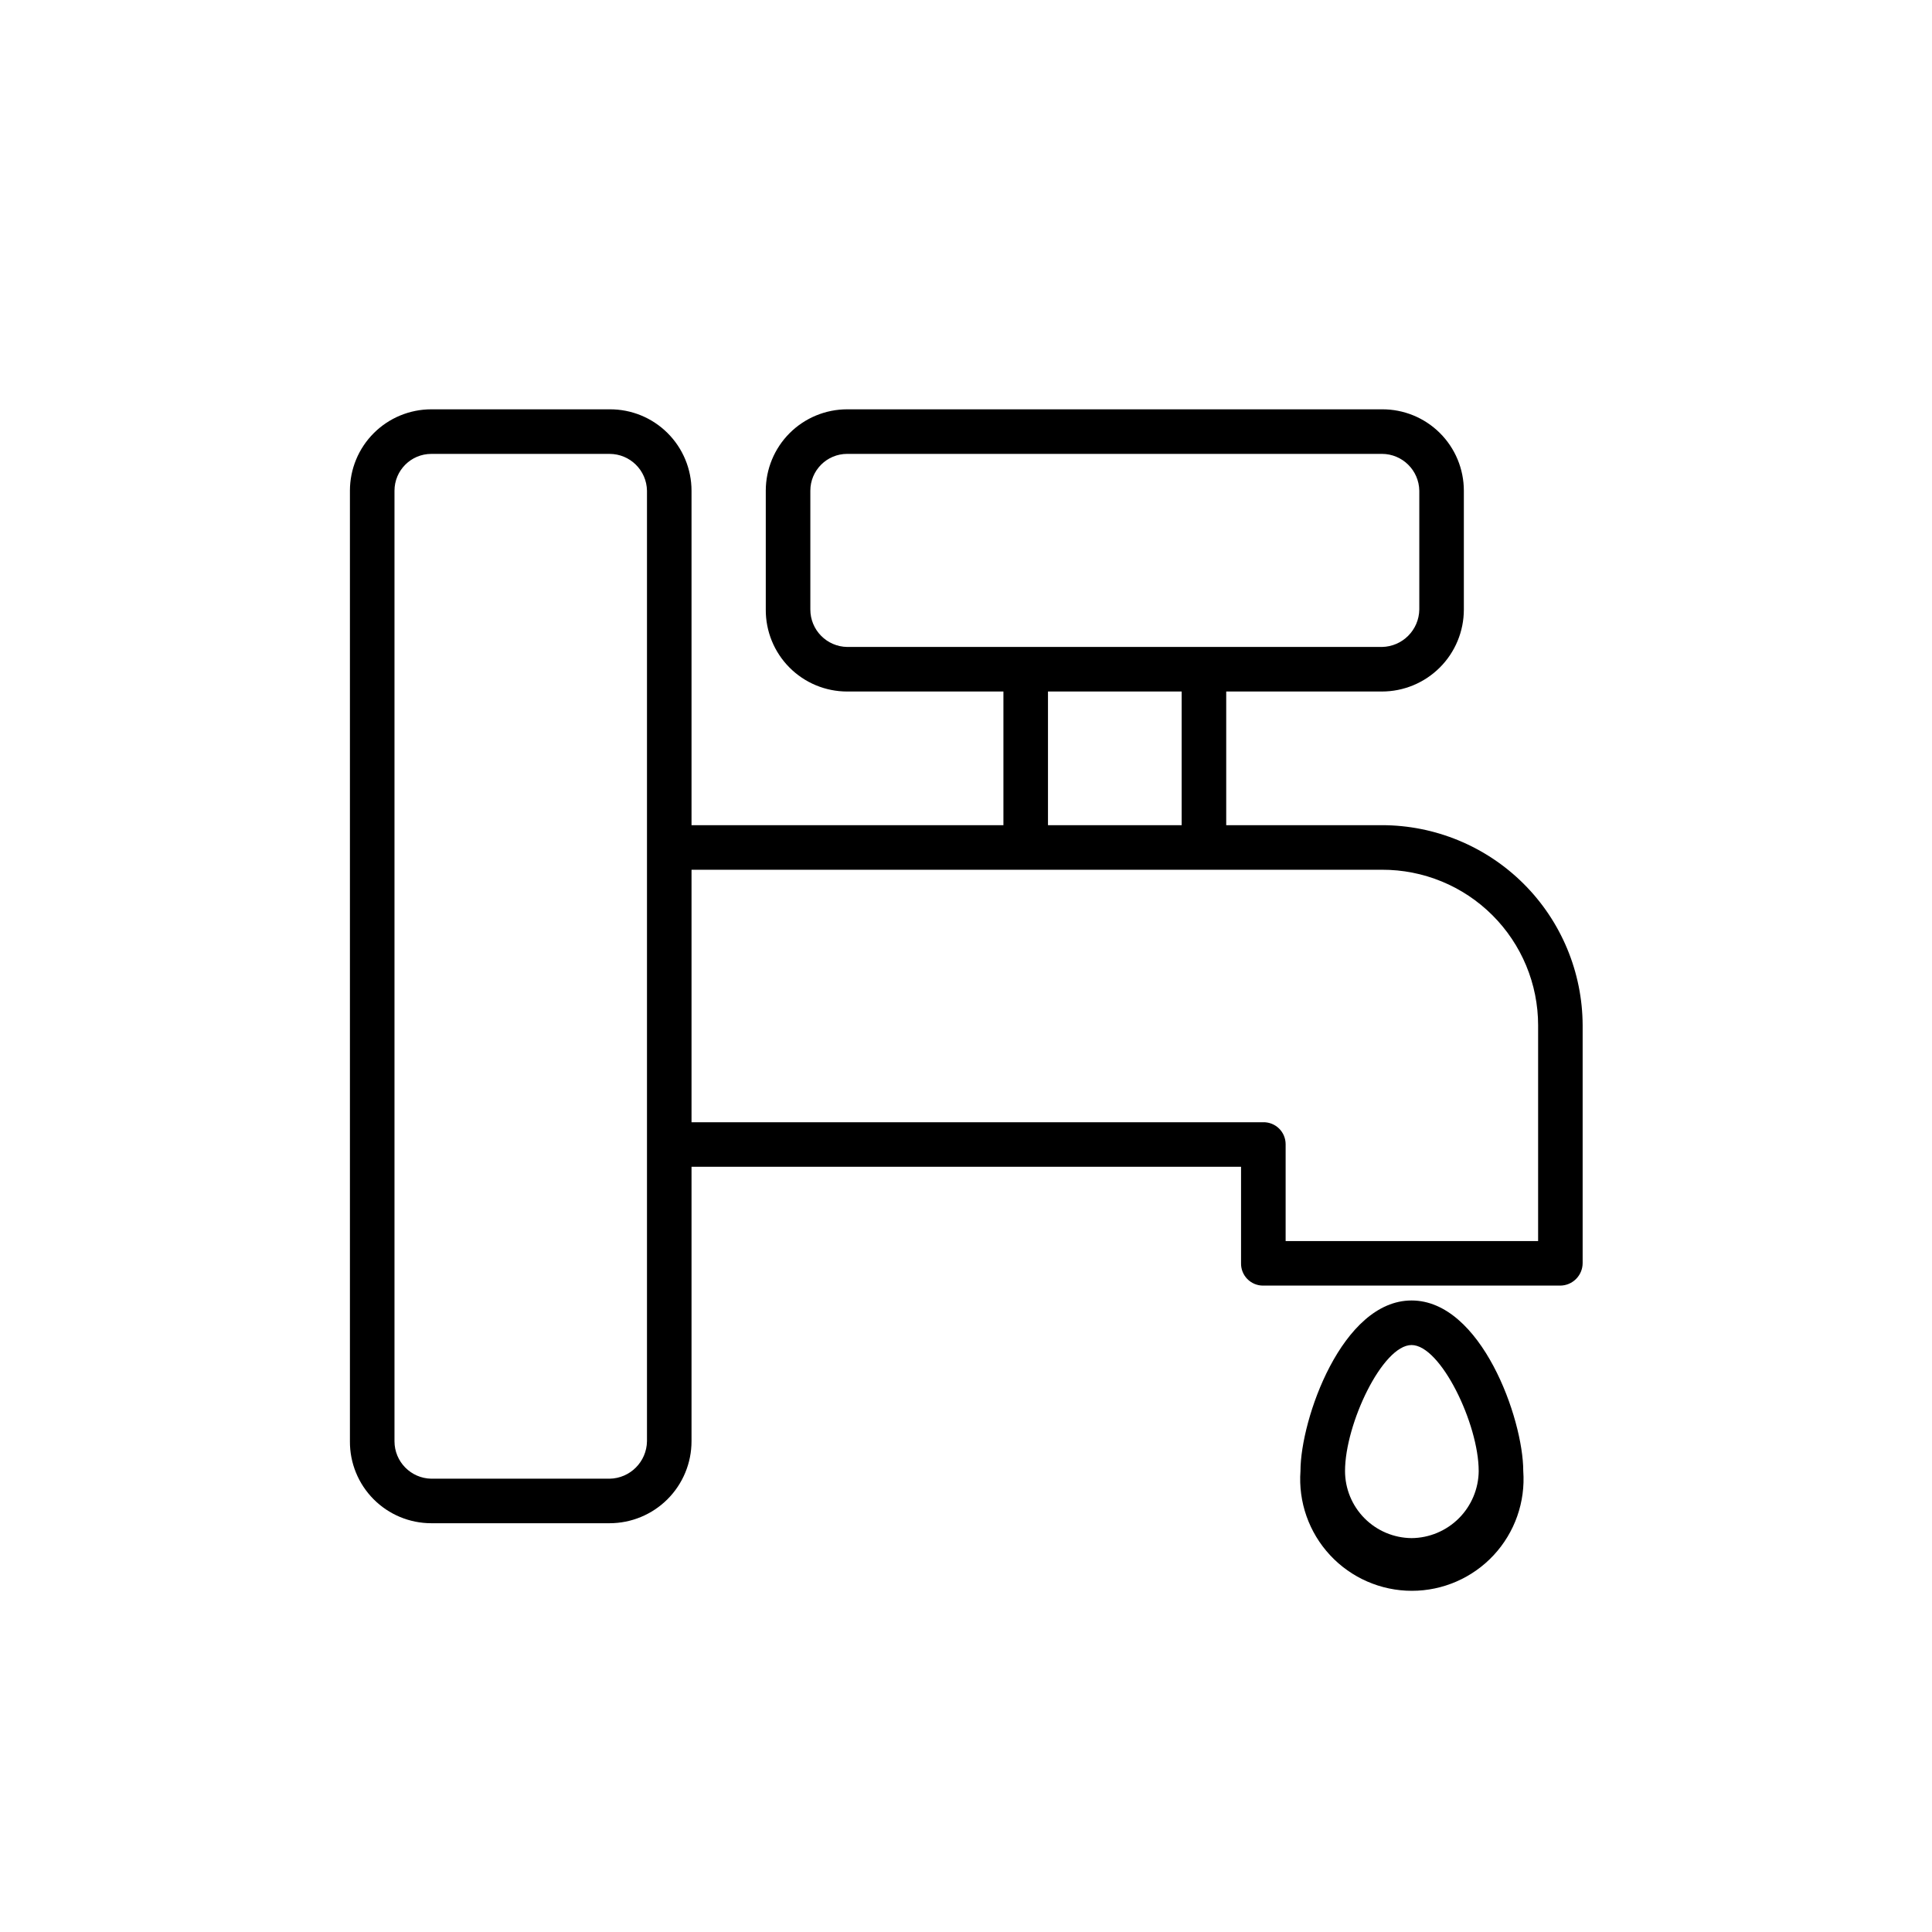
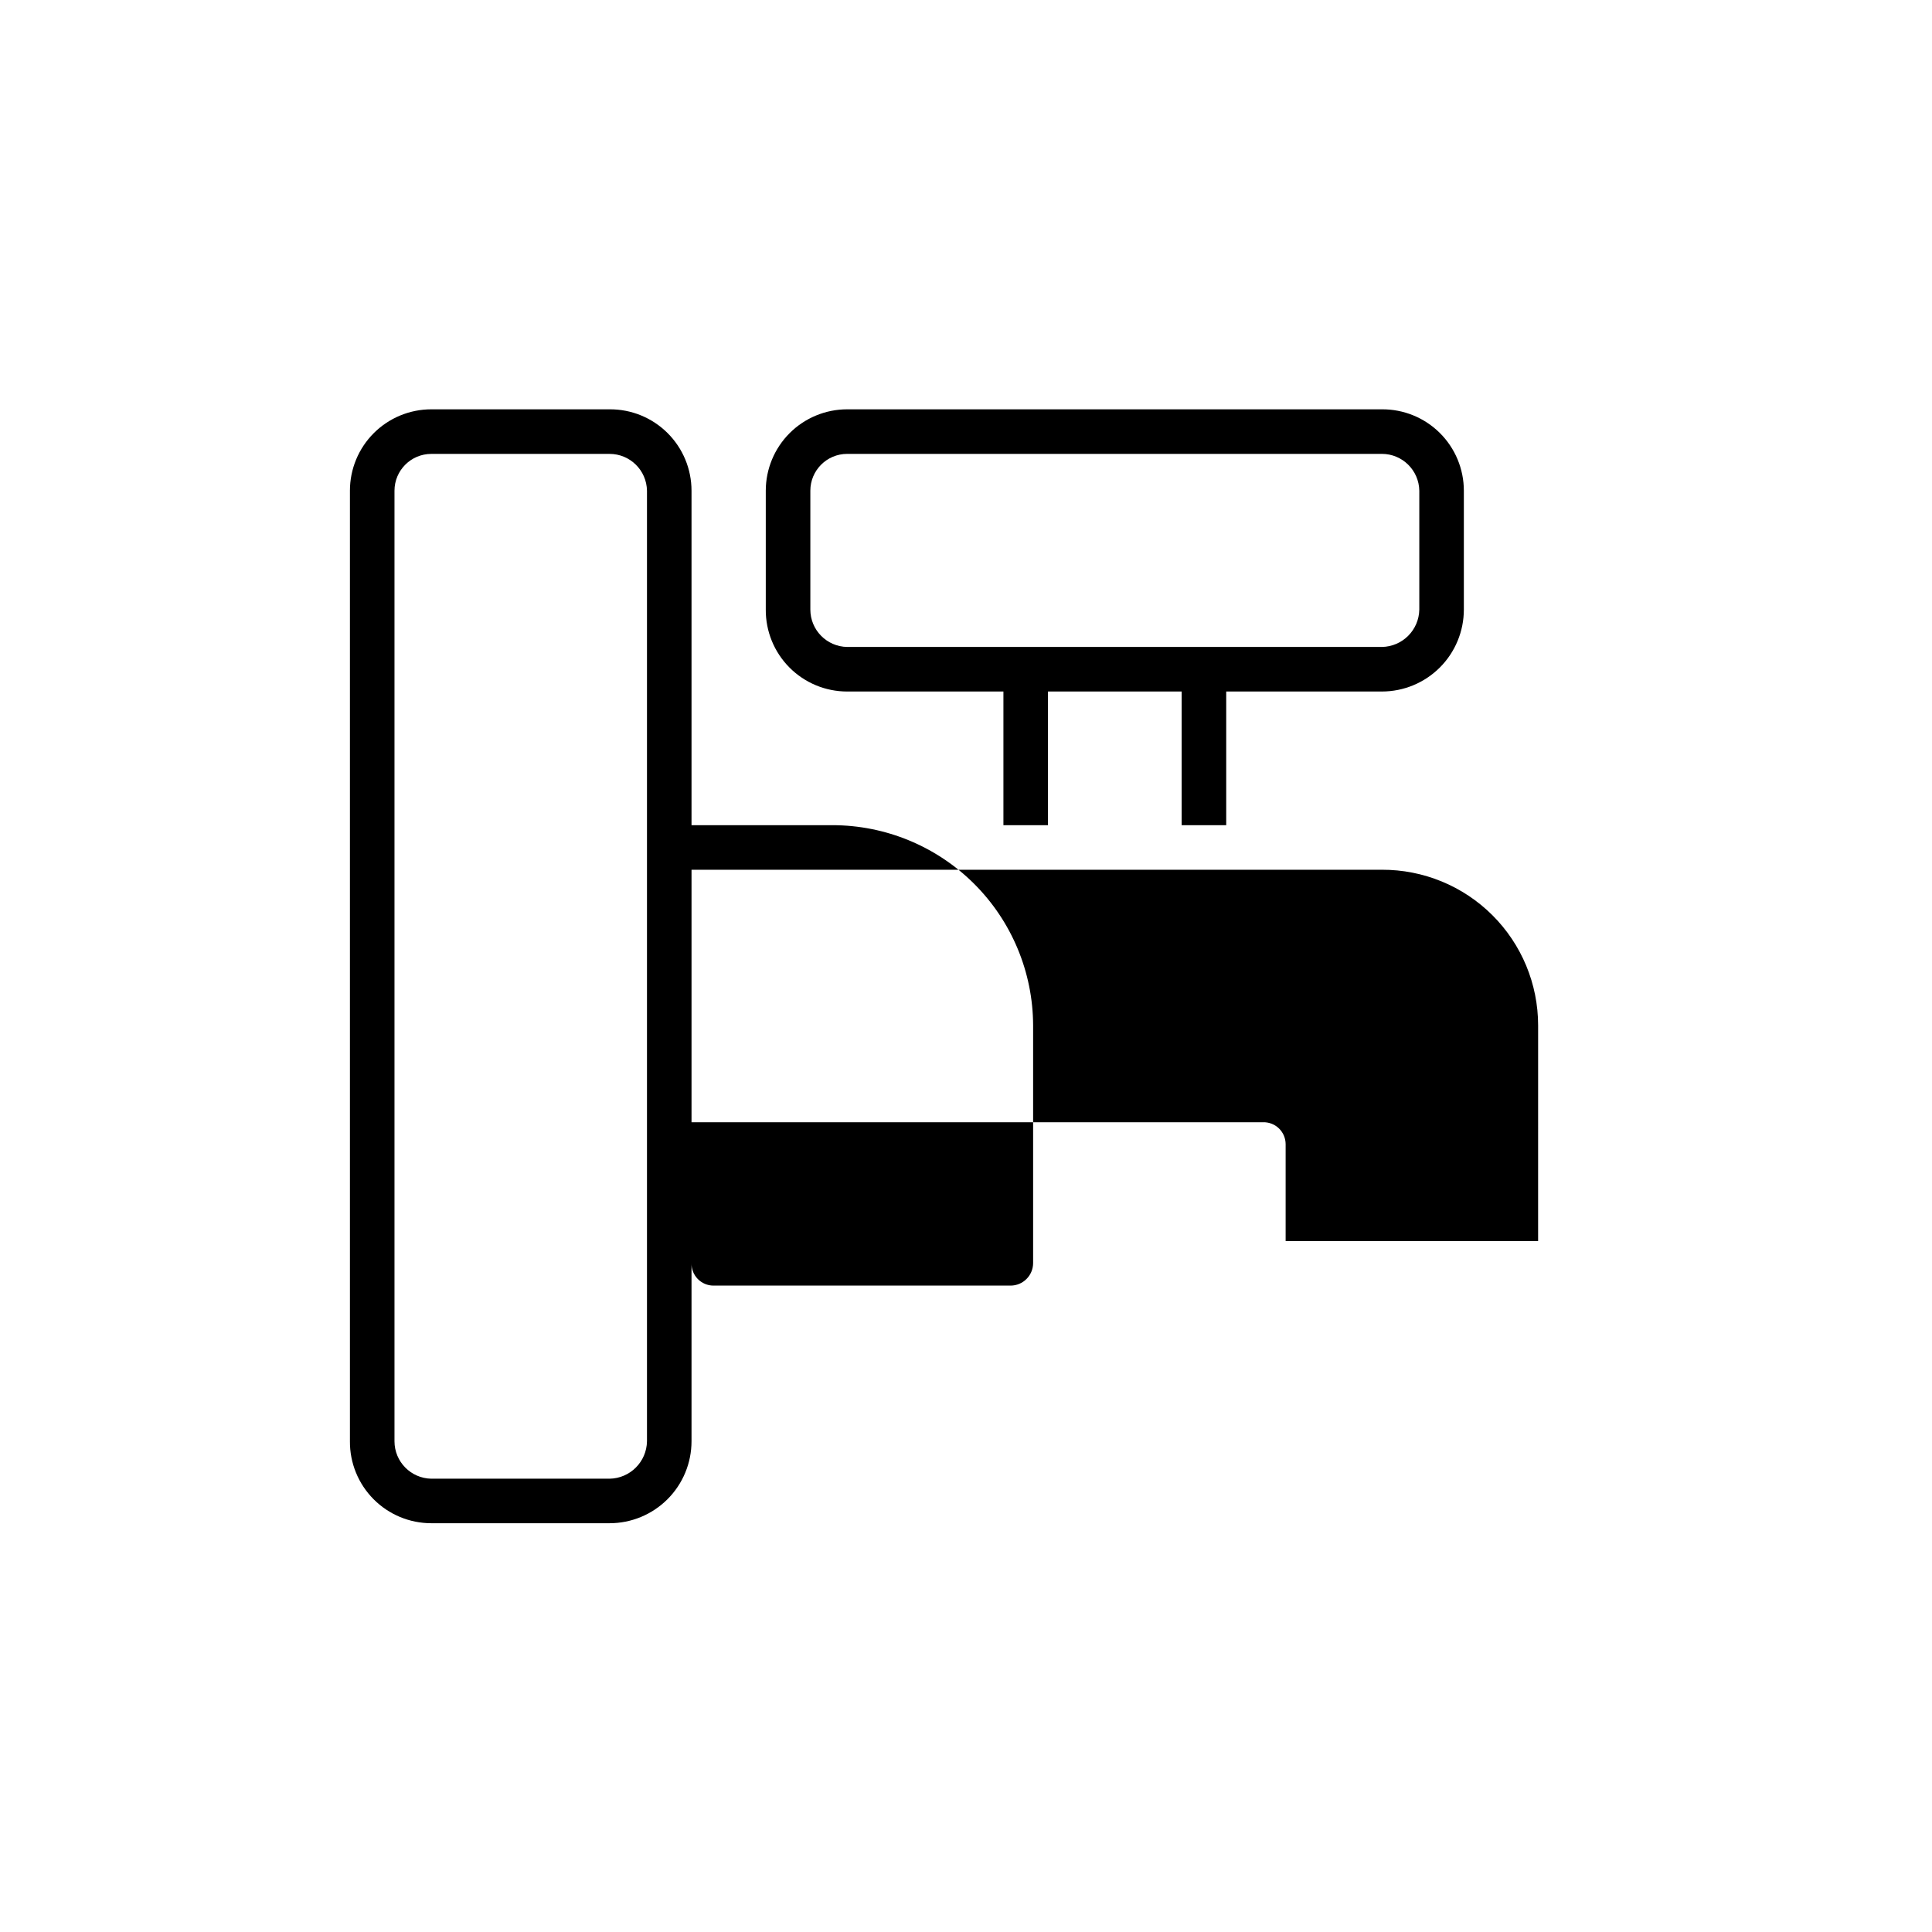
<svg xmlns="http://www.w3.org/2000/svg" fill="#000000" width="800px" height="800px" version="1.1" viewBox="144 144 512 512">
  <g>
-     <path d="m510.21 362.68h-41.25v-35.422h41.25c5.762 0 11.289-2.289 15.363-6.363 4.074-4.074 6.363-9.602 6.363-15.363v-31.488c0-5.75-2.293-11.258-6.371-15.309-4.082-4.051-9.609-6.305-15.355-6.262h-141.7c-5.723 0-11.207 2.273-15.254 6.316-4.043 4.047-6.316 9.531-6.316 15.254v31.488c-0.043 5.746 2.211 11.273 6.262 15.352 4.051 4.082 9.559 6.375 15.309 6.375h41.406v35.426l-82.656-0.004v-88.637c0-5.75-2.293-11.258-6.375-15.309-4.078-4.051-9.605-6.305-15.352-6.262h-47.234c-5.719 0-11.207 2.273-15.25 6.316-4.047 4.047-6.316 9.531-6.316 15.254v251.9c-0.043 5.75 2.211 11.277 6.262 15.355 4.047 4.078 9.559 6.375 15.305 6.371h47.234c5.762 0 11.289-2.289 15.363-6.363 4.074-4.074 6.363-9.598 6.363-15.363v-72.734h145.63v25.504c-0.043 1.57 0.551 3.094 1.648 4.223 1.098 1.125 2.602 1.762 4.176 1.762h78.719c3.305 0 5.984-2.68 5.984-5.984v-62.977c-0.043-14.086-5.668-27.582-15.641-37.527-9.977-9.945-23.488-15.531-37.574-15.531zm-151.46-57.148v-31.488c0-5.391 4.371-9.762 9.762-9.762h141.7c5.418 0 9.832 4.344 9.918 9.762v31.488c-0.082 5.441-4.477 9.832-9.918 9.918h-141.7c-5.418-0.086-9.762-4.5-9.762-9.918zm62.977 21.727h35.426v35.426l-35.426-0.004zm-106.27 198.69c-0.086 5.445-4.477 9.836-9.918 9.922h-47.234c-5.414-0.086-9.762-4.504-9.762-9.922v-251.9c0-5.391 4.371-9.762 9.762-9.762h47.234c5.418 0 9.832 4.344 9.918 9.762zm236.16-53.059-66.91 0.004v-25.664c0-1.574-0.637-3.078-1.762-4.176-1.129-1.098-2.652-1.691-4.223-1.648h-151.46v-66.914h182.95c10.969-0.039 21.5 4.285 29.27 12.027 7.769 7.738 12.137 18.254 12.137 29.223z" />
-     <path d="m518.08 488.64c-18.422 0-29.441 31.488-29.441 45.184v0.004c-0.598 8.203 2.242 16.285 7.844 22.309 5.598 6.023 13.453 9.445 21.676 9.445 8.227 0 16.082-3.422 21.68-9.445 5.602-6.023 8.441-14.105 7.84-22.309 0-13.855-11.176-45.188-29.598-45.188zm0 62.977c-4.691-0.043-9.176-1.934-12.477-5.266-3.305-3.332-5.156-7.832-5.156-12.523 0-12.438 9.918-33.379 17.633-33.379s17.789 20.941 17.789 33.379h0.004c-0.043 4.703-1.93 9.207-5.258 12.535-3.328 3.324-7.828 5.215-12.535 5.254z" />
+     <path d="m510.21 362.68h-41.25v-35.422h41.25c5.762 0 11.289-2.289 15.363-6.363 4.074-4.074 6.363-9.602 6.363-15.363v-31.488c0-5.75-2.293-11.258-6.371-15.309-4.082-4.051-9.609-6.305-15.355-6.262h-141.7c-5.723 0-11.207 2.273-15.254 6.316-4.043 4.047-6.316 9.531-6.316 15.254v31.488c-0.043 5.746 2.211 11.273 6.262 15.352 4.051 4.082 9.559 6.375 15.309 6.375h41.406v35.426l-82.656-0.004v-88.637c0-5.75-2.293-11.258-6.375-15.309-4.078-4.051-9.605-6.305-15.352-6.262h-47.234c-5.719 0-11.207 2.273-15.25 6.316-4.047 4.047-6.316 9.531-6.316 15.254v251.9c-0.043 5.75 2.211 11.277 6.262 15.355 4.047 4.078 9.559 6.375 15.305 6.371h47.234c5.762 0 11.289-2.289 15.363-6.363 4.074-4.074 6.363-9.598 6.363-15.363v-72.734v25.504c-0.043 1.57 0.551 3.094 1.648 4.223 1.098 1.125 2.602 1.762 4.176 1.762h78.719c3.305 0 5.984-2.68 5.984-5.984v-62.977c-0.043-14.086-5.668-27.582-15.641-37.527-9.977-9.945-23.488-15.531-37.574-15.531zm-151.46-57.148v-31.488c0-5.391 4.371-9.762 9.762-9.762h141.7c5.418 0 9.832 4.344 9.918 9.762v31.488c-0.082 5.441-4.477 9.832-9.918 9.918h-141.7c-5.418-0.086-9.762-4.5-9.762-9.918zm62.977 21.727h35.426v35.426l-35.426-0.004zm-106.27 198.69c-0.086 5.445-4.477 9.836-9.918 9.922h-47.234c-5.414-0.086-9.762-4.504-9.762-9.922v-251.9c0-5.391 4.371-9.762 9.762-9.762h47.234c5.418 0 9.832 4.344 9.918 9.762zm236.16-53.059-66.91 0.004v-25.664c0-1.574-0.637-3.078-1.762-4.176-1.129-1.098-2.652-1.691-4.223-1.648h-151.46v-66.914h182.95c10.969-0.039 21.5 4.285 29.27 12.027 7.769 7.738 12.137 18.254 12.137 29.223z" />
  </g>
</svg>